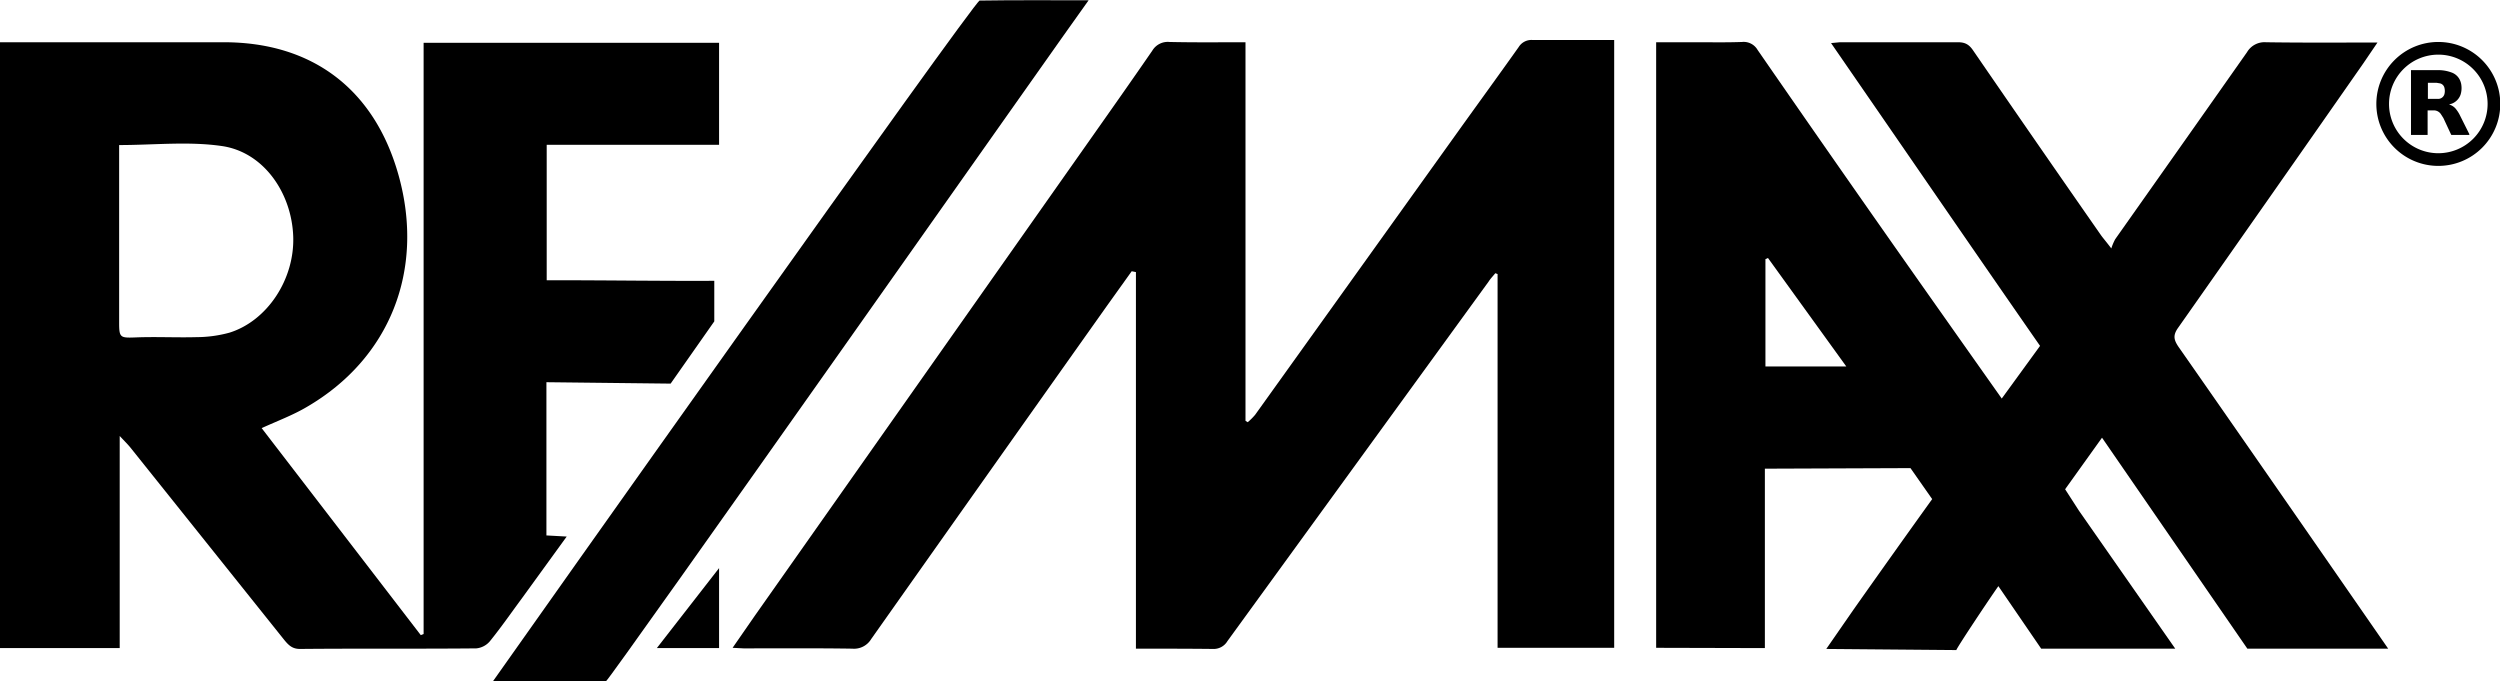
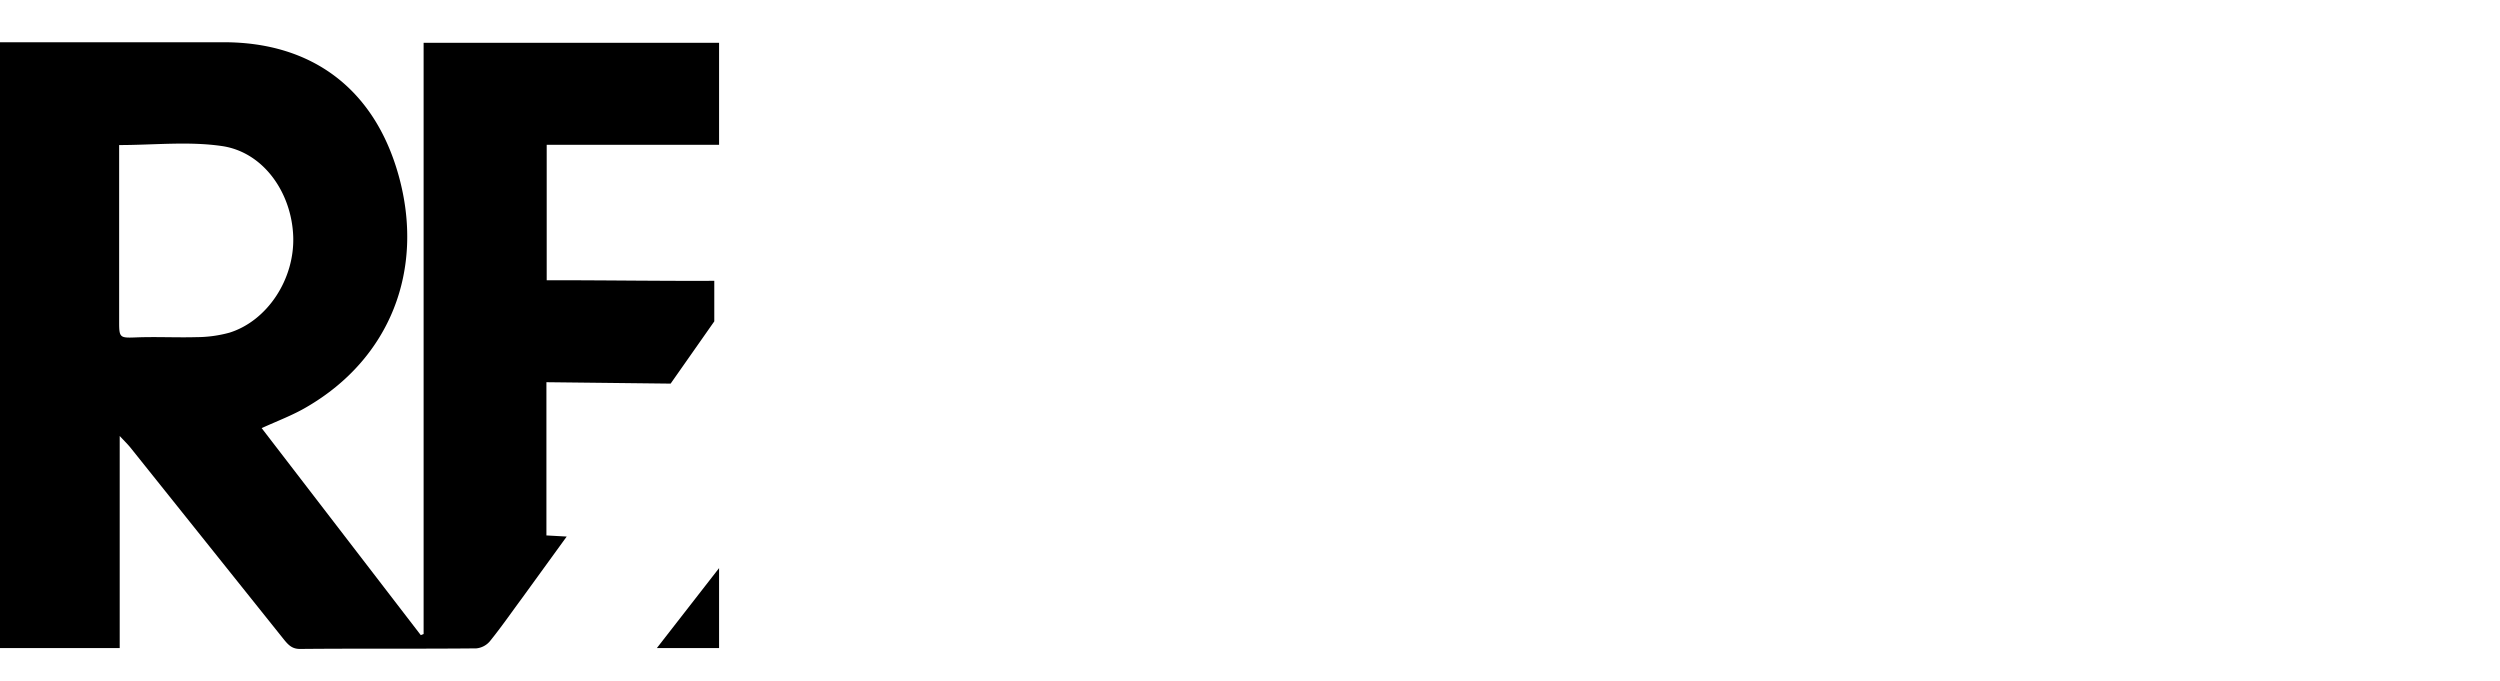
<svg xmlns="http://www.w3.org/2000/svg" id="REMAX_BLACK" data-name="REMAX BLACK" viewBox="0 0 887.6 241.8">
  <title>REMAX Logo Black 3</title>
  <g id="REMAX">
-     <path d="M605.6,251.1V36.1H620c5.4,0,10.8.1,16.1-.1a5.7,5.7,0,0,1,5.5,2.8Q664.2,71.5,687,104c13.1,18.7,41.3,58.6,41.3,58.6l13.6-18.7c-20.6-29.6-43.5-63-64-92.7L667.7,36.4l3.1-.3h42c2.6,0,4,.9,5.4,3q22.6,32.9,45.4,65.6c.8,1.1,1.7,2.1,3.6,4.6a18.6,18.6,0,0,1,1.4-3.3c15.6-22.1,31.2-44.2,46.8-66.4a7.2,7.2,0,0,1,6.7-3.5c13,.2,25.9.1,39.6.1l-5.1,7.5q-32.8,47-65.7,93.8c-1.9,2.7-1.5,4.3.2,6.8,24.4,34.9,74.4,107.1,74.4,107.1h-50l-51.6-74.9-13.1,18.3,4.9,7.6,34.2,49H742.3l-15.2-22.2c-3.4,4.8-15.3,22.7-14.9,22.7l-46.2-.4,9.7-14c9.1-12.9,18.7-26.4,27.9-39.2l-7.7-11-51.7.2v63.7Zm39.7-138.4-.9.4v38.1h28.7Z" transform="translate(-17.6 -21.1)" />
-     <path d="M459.8,36.1V170.5l.8.5a22.9,22.9,0,0,0,2.6-2.6L535.4,67.6c7.1-9.9,14.3-19.8,21.4-29.8a5.3,5.3,0,0,1,4.9-2.5h29V251.1H549.3V118.4l-.8-.3c-.8,1-1.7,1.9-2.4,3L453.4,248.7a5.7,5.7,0,0,1-5.2,2.8c-8.7-.1-17.5-.1-27.3-.1V117.7l-1.5-.3-8.8,12.3Q368.7,188.8,326.9,248a7.1,7.1,0,0,1-6.7,3.4c-12.9-.2-25.7-.1-38.6-.1l-3.9-.2,7.9-11.4,119-169c7.4-10.5,14.8-21,22.1-31.6a6.4,6.4,0,0,1,6.1-3.1C441.6,36.2,450.3,36.1,459.8,36.1Z" transform="translate(-17.6 -21.1)" />
    <path d="M272.9,222.8v28.4H250.8Z" transform="translate(-17.6 -21.1)" />
-     <path d="M404.1,21.2c-5.2,7-170.3,241.7-171.3,241.7-13.2.1-26.4.1-40.2.1,7.7-11,171-241.7,172.8-241.7C377.9,21.1,390.4,21.2,404.1,21.2Z" transform="translate(-17.6 -21.1)" />
    <path d="M168,246.2V36.3H272.9V72.5H211.7v48.1H216c16.1,0,39.1.3,55.2.2v14.4l-15.5,22.1-44.1-.5v54.4l7.2.4-16.1,22.2c-3.7,5-7.3,10.2-11.2,15a7.2,7.2,0,0,1-4.8,2.5c-20.9.2-41.7,0-62.6.2-2.7,0-4-1.3-5.5-3.1L63.9,180c-.9-1.1-1.9-2.1-3.8-4.1v75.3H17.6V36.1H97.1c31.5,0,53.5,16.8,62,47.2,9.4,33.6-3,65.1-32.6,82.3-4.9,2.9-10.3,4.9-16,7.5l56.5,73.5ZM59.9,72.6c0,21.4,0,42.2,0,63.1,0,5.3.4,5.4,5.8,5.2,7.2-.3,14.5.1,21.7-.1a44.6,44.6,0,0,0,11.7-1.6c13.4-4.2,23.2-19,22.6-34.3S111.3,75.3,96.7,73C84.8,71.2,72.4,72.6,59.9,72.6Z" transform="translate(-17.6 -21.1)" />
  </g>
  <g id="TM">
-     <path d="M883.3,36a22,22,0,1,1-22,22A22,22,0,0,1,883.3,36Zm0,4.5A17.5,17.5,0,1,0,900.8,58,17.5,17.5,0,0,0,883.3,40.5Z" transform="translate(-17.6 -21.1)" />
-     <path d="M887.1,58.2a4.7,4.7,0,0,1,2.6,1.8,12.2,12.2,0,0,1,1.1,1.7l2.3,4.6,1.2,2.4V69h-6.1a.3.3,0,0,1-.4-.2L885.1,63l-.9-1.4a3,3,0,0,0-2.2-1.3h-2.5V69h-5.9V46h9.5a13.5,13.5,0,0,1,4.8.8,5.2,5.2,0,0,1,2.9,2.4,5.9,5.9,0,0,1,.7,2.3,7.8,7.8,0,0,1-.3,3.2,5.3,5.3,0,0,1-3.1,3.2Zm-7.5-2h3.9a2.3,2.3,0,0,0,2-1.8,4.5,4.5,0,0,0,0-2,2.1,2.1,0,0,0-1.6-1.7l-1.2-.2h-3.1Z" transform="translate(-17.6 -21.1)" />
-   </g>
+     </g>
</svg>